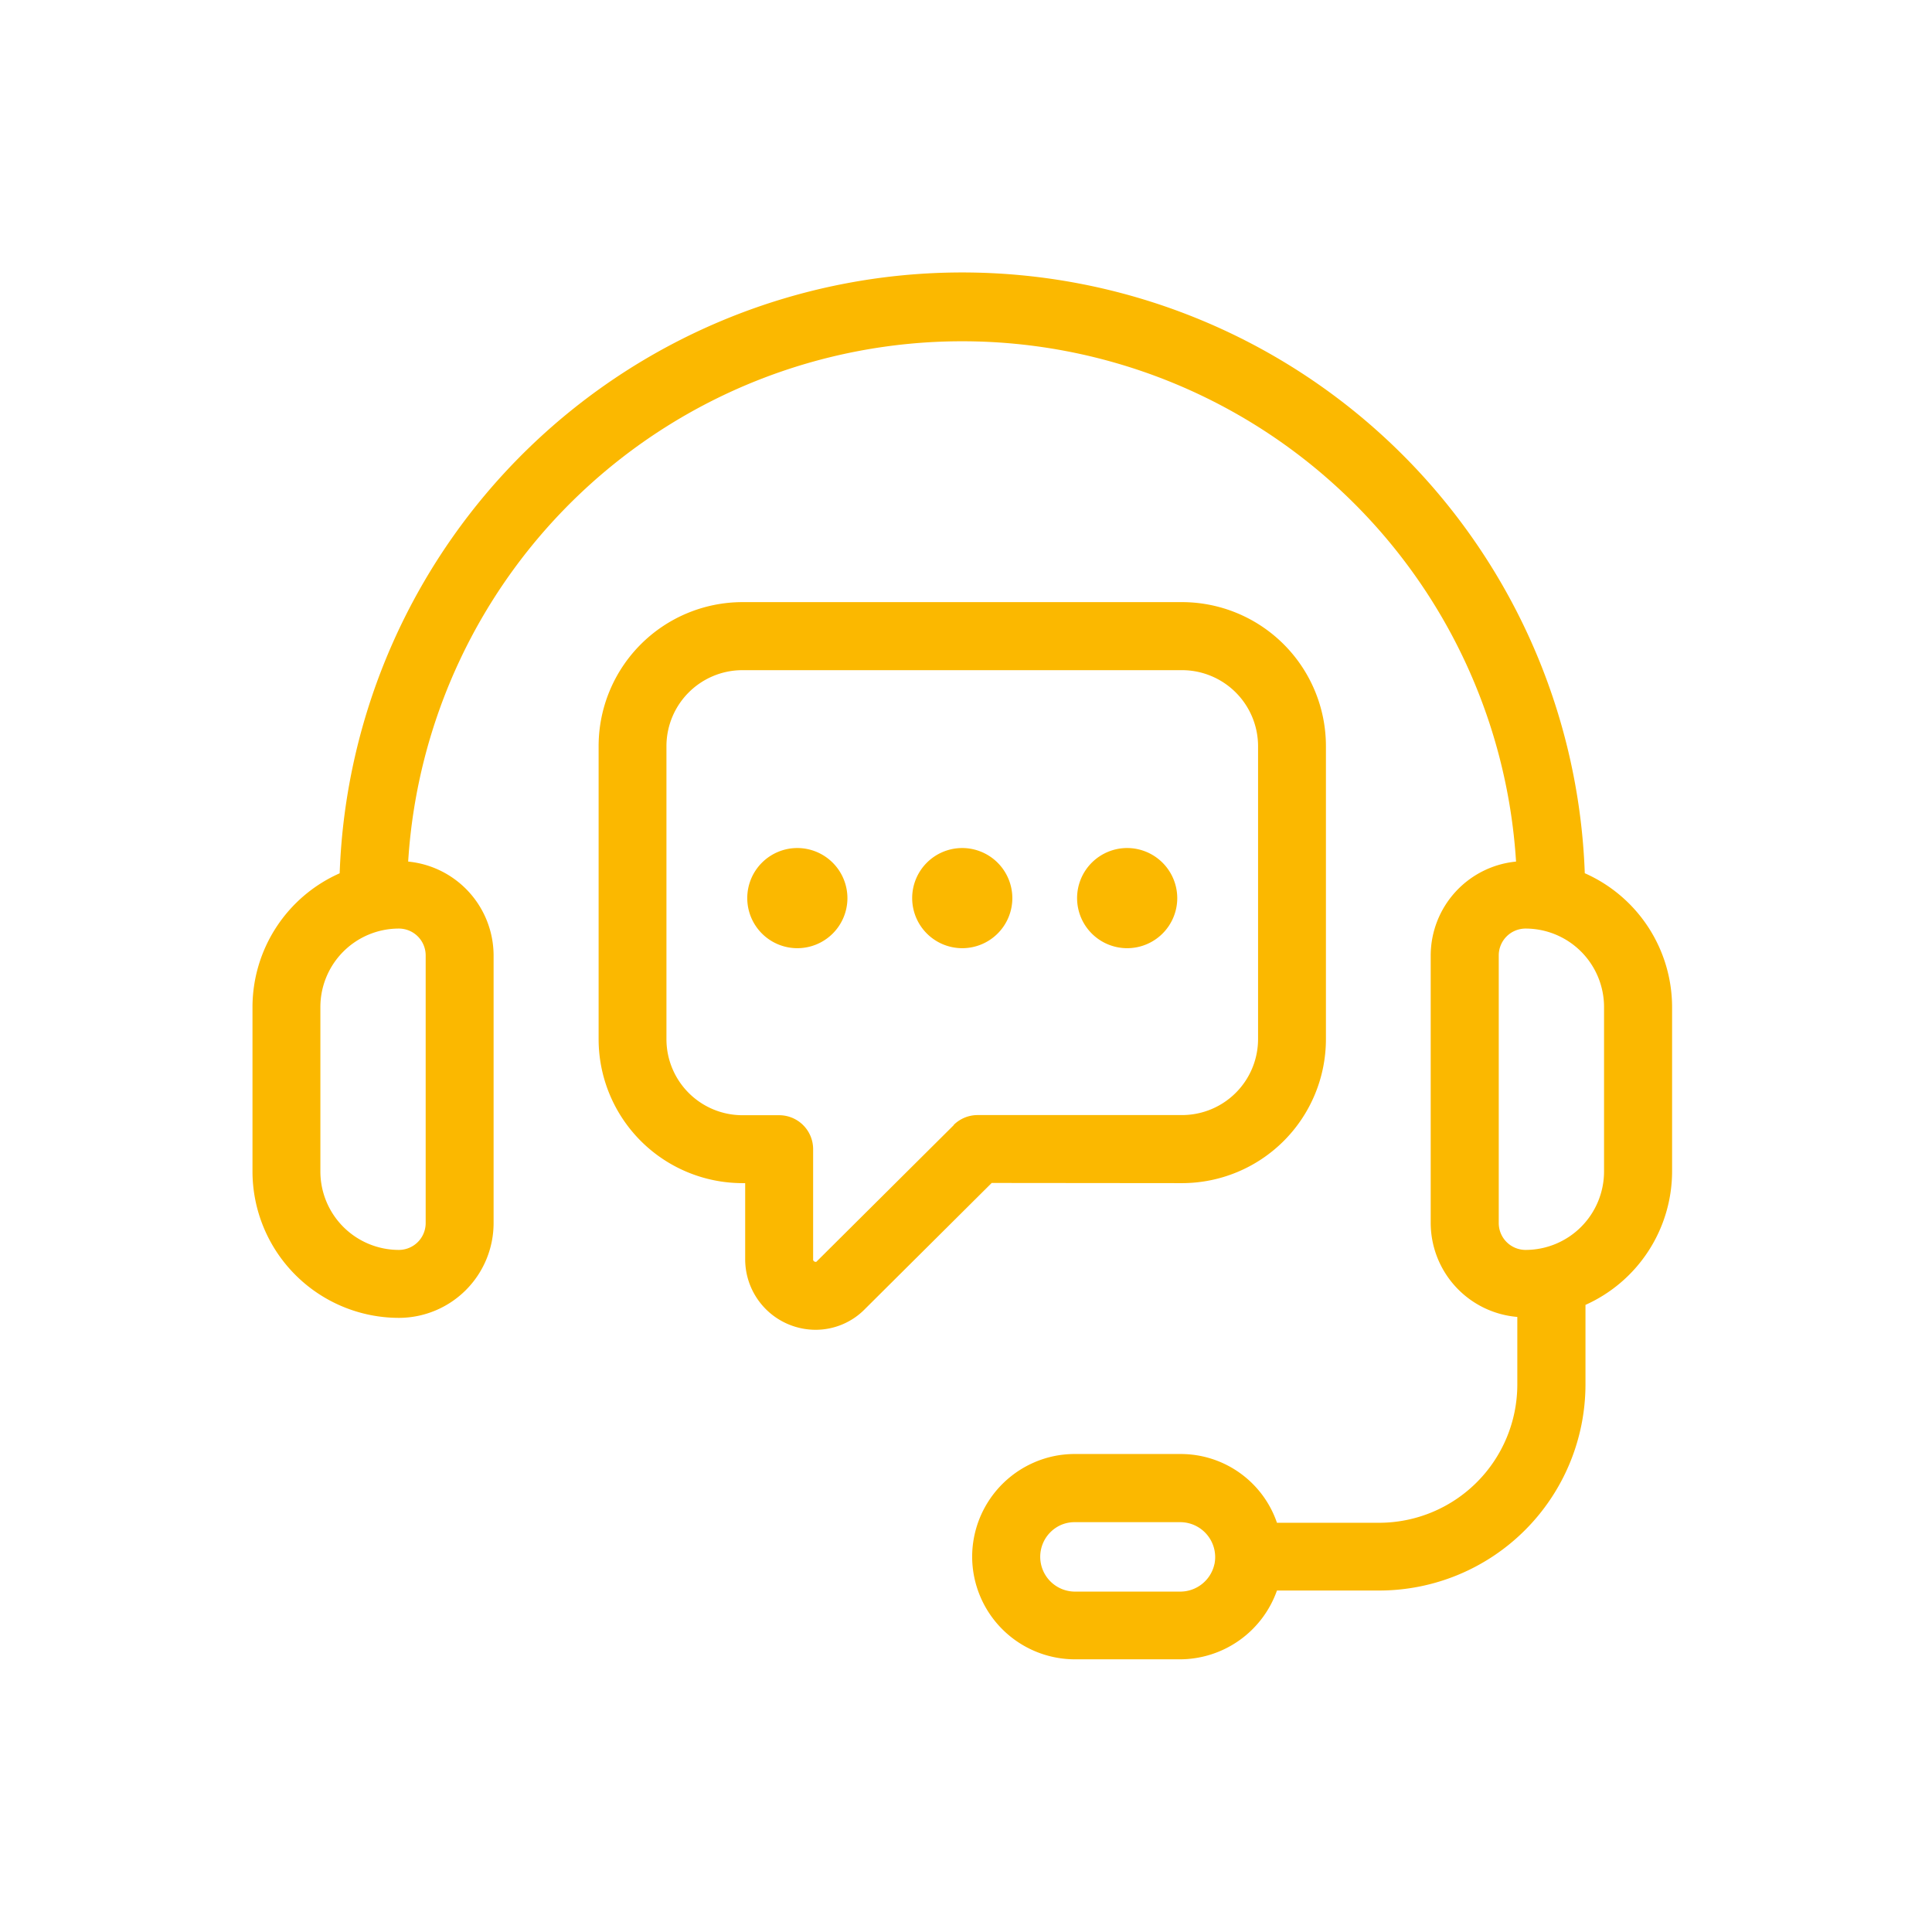
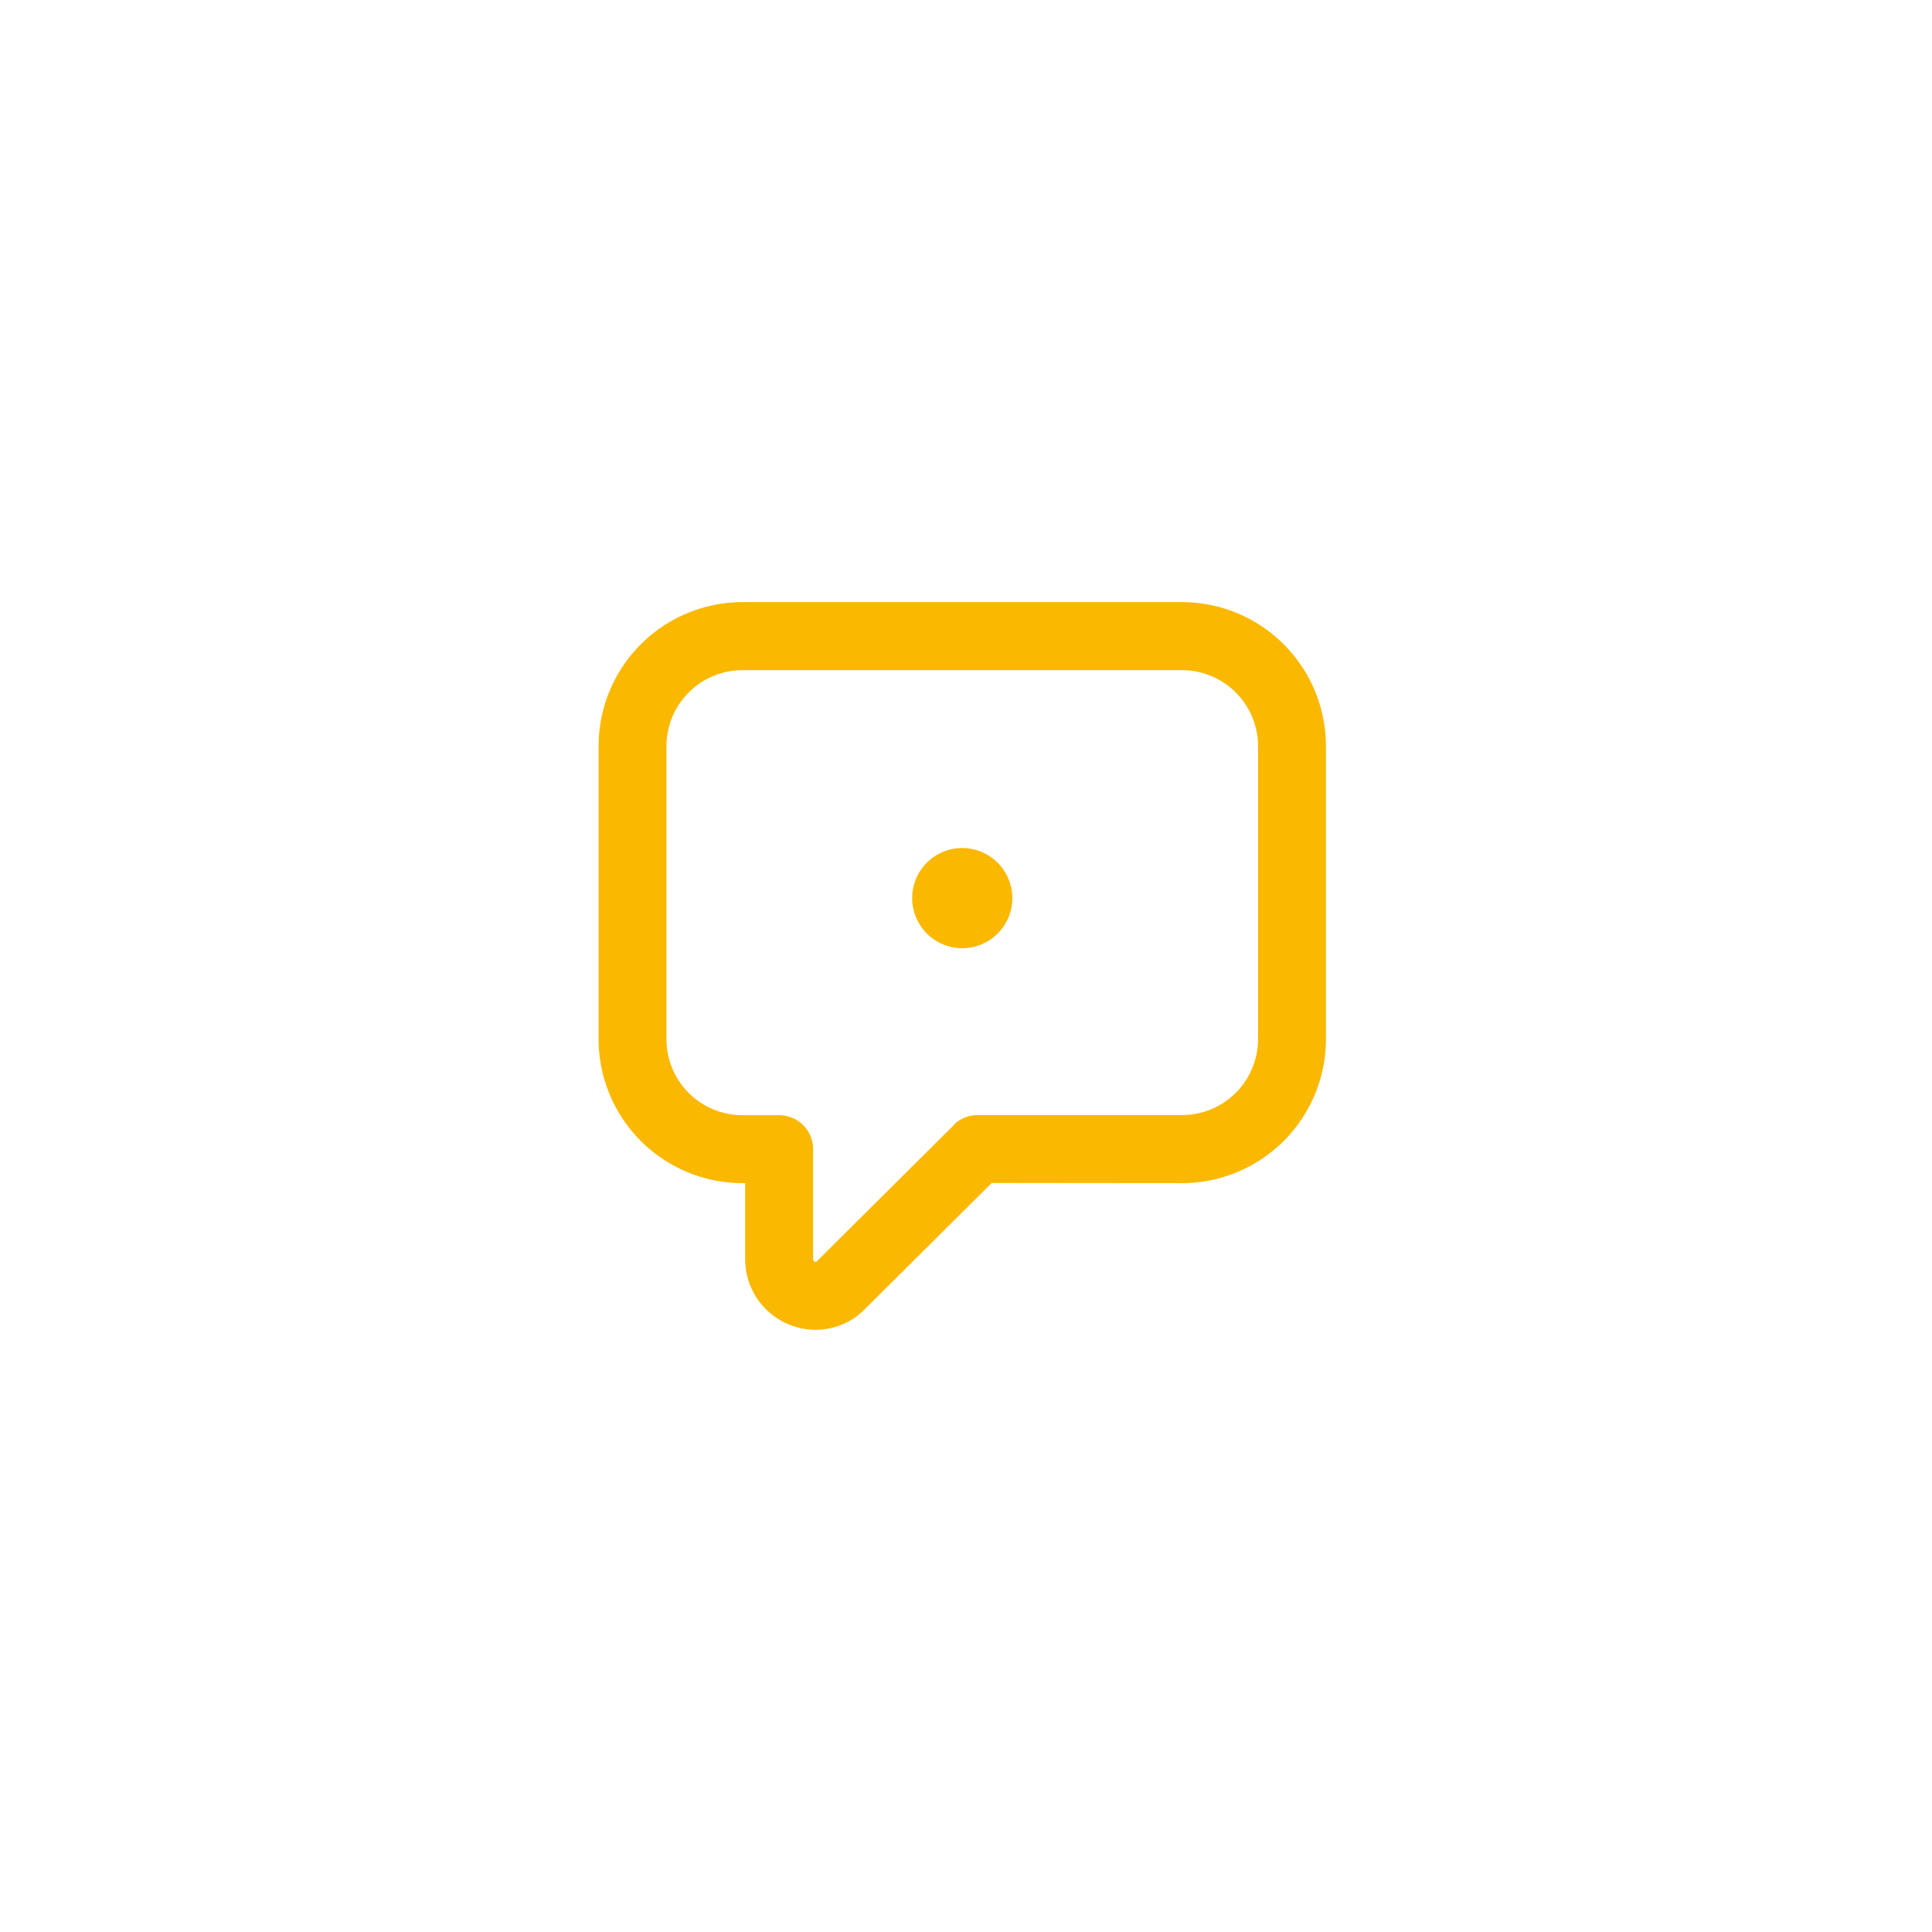
<svg xmlns="http://www.w3.org/2000/svg" width="64" height="64" viewBox="0 0 64 64">
  <g id="icon_customer_support" transform="translate(-419 -397)">
    <rect id="icon_bounding_box" width="64" height="64" transform="translate(419 397)" fill="none" />
    <g id="icon_shape" transform="translate(426.721 404.667)">
-       <path id="Pfad_168" data-name="Pfad 168" d="M44.777,21.262a20.636,20.636,0,0,0-41.246,0A4.854,4.854,0,0,0,.643,25.694v5.445a4.855,4.855,0,0,0,4.85,4.85A3.141,3.141,0,0,0,8.63,32.85V23.981A3.132,3.132,0,0,0,5.8,20.874a18.386,18.386,0,0,1,36.7,0,3.131,3.131,0,0,0-2.827,3.106v8.868a3.13,3.13,0,0,0,2.869,3.11V38.2a4.582,4.582,0,0,1-4.577,4.577H34.58a3.369,3.369,0,0,0-3.2-2.278H27.886a3.354,3.354,0,0,0-1.424.312A3.409,3.409,0,0,0,24.483,43.9a3.407,3.407,0,0,0,3.4,3.4H31.38a3.417,3.417,0,0,0,3.2-2.279h3.388A6.834,6.834,0,0,0,44.8,38.2V35.559a4.853,4.853,0,0,0,2.869-4.422V25.692a4.854,4.854,0,0,0-2.887-4.43ZM6.38,23.981V32.85a.889.889,0,0,1-.888.888,2.6,2.6,0,0,1-2.6-2.6V25.693a2.6,2.6,0,0,1,2.6-2.6.889.889,0,0,1,.888.888ZM32.509,44.143a1.159,1.159,0,0,1-1.129.914H27.886a1.153,1.153,0,0,1-.478-2.2,1.118,1.118,0,0,1,.478-.1h3.494a1.158,1.158,0,0,1,1.129,1.393ZM45.415,31.138a2.6,2.6,0,0,1-2.6,2.6.889.889,0,0,1-.888-.888V23.981a.889.889,0,0,1,.888-.888,2.6,2.6,0,0,1,2.6,2.6Z" transform="translate(0)" fill="#fbb800" />
      <path id="Pfad_169" data-name="Pfad 169" d="M35.262,35.171A4.771,4.771,0,0,0,40.027,30.4v-9.71a4.772,4.772,0,0,0-4.766-4.766H20.7a4.771,4.771,0,0,0-4.766,4.766V30.4A4.771,4.771,0,0,0,20.7,35.171h.089v2.516a2.336,2.336,0,0,0,2.333,2.342,2.287,2.287,0,0,0,1.647-.7l4.186-4.164ZM27.7,33.248l-4.53,4.505a.056.056,0,0,1-.078.018.075.075,0,0,1-.052-.085V34.046a1.125,1.125,0,0,0-1.125-1.125H20.7A2.519,2.519,0,0,1,18.181,30.4v-9.71A2.519,2.519,0,0,1,20.7,18.178H35.263a2.522,2.522,0,0,1,2.516,2.516V30.4a2.519,2.519,0,0,1-2.516,2.516H28.489a1.126,1.126,0,0,0-.793.327Z" transform="translate(-3.825 -3.645)" fill="#fbb800" />
-       <path id="Pfad_170" data-name="Pfad 170" d="M24.159,26.787a1.659,1.659,0,1,0,1.661,1.659A1.662,1.662,0,0,0,24.159,26.787Z" transform="translate(-5.469 -6.362)" fill="#fbb800" />
      <path id="Pfad_171" data-name="Pfad 171" d="M31.445,26.787a1.659,1.659,0,1,0,1.661,1.659A1.662,1.662,0,0,0,31.445,26.787Z" transform="translate(-7.292 -6.362)" fill="#fbb800" />
-       <path id="Pfad_172" data-name="Pfad 172" d="M38.731,26.787a1.659,1.659,0,1,0,1.661,1.659A1.662,1.662,0,0,0,38.731,26.787Z" transform="translate(-9.115 -6.362)" fill="#fbb800" />
    </g>
  </g>
</svg>